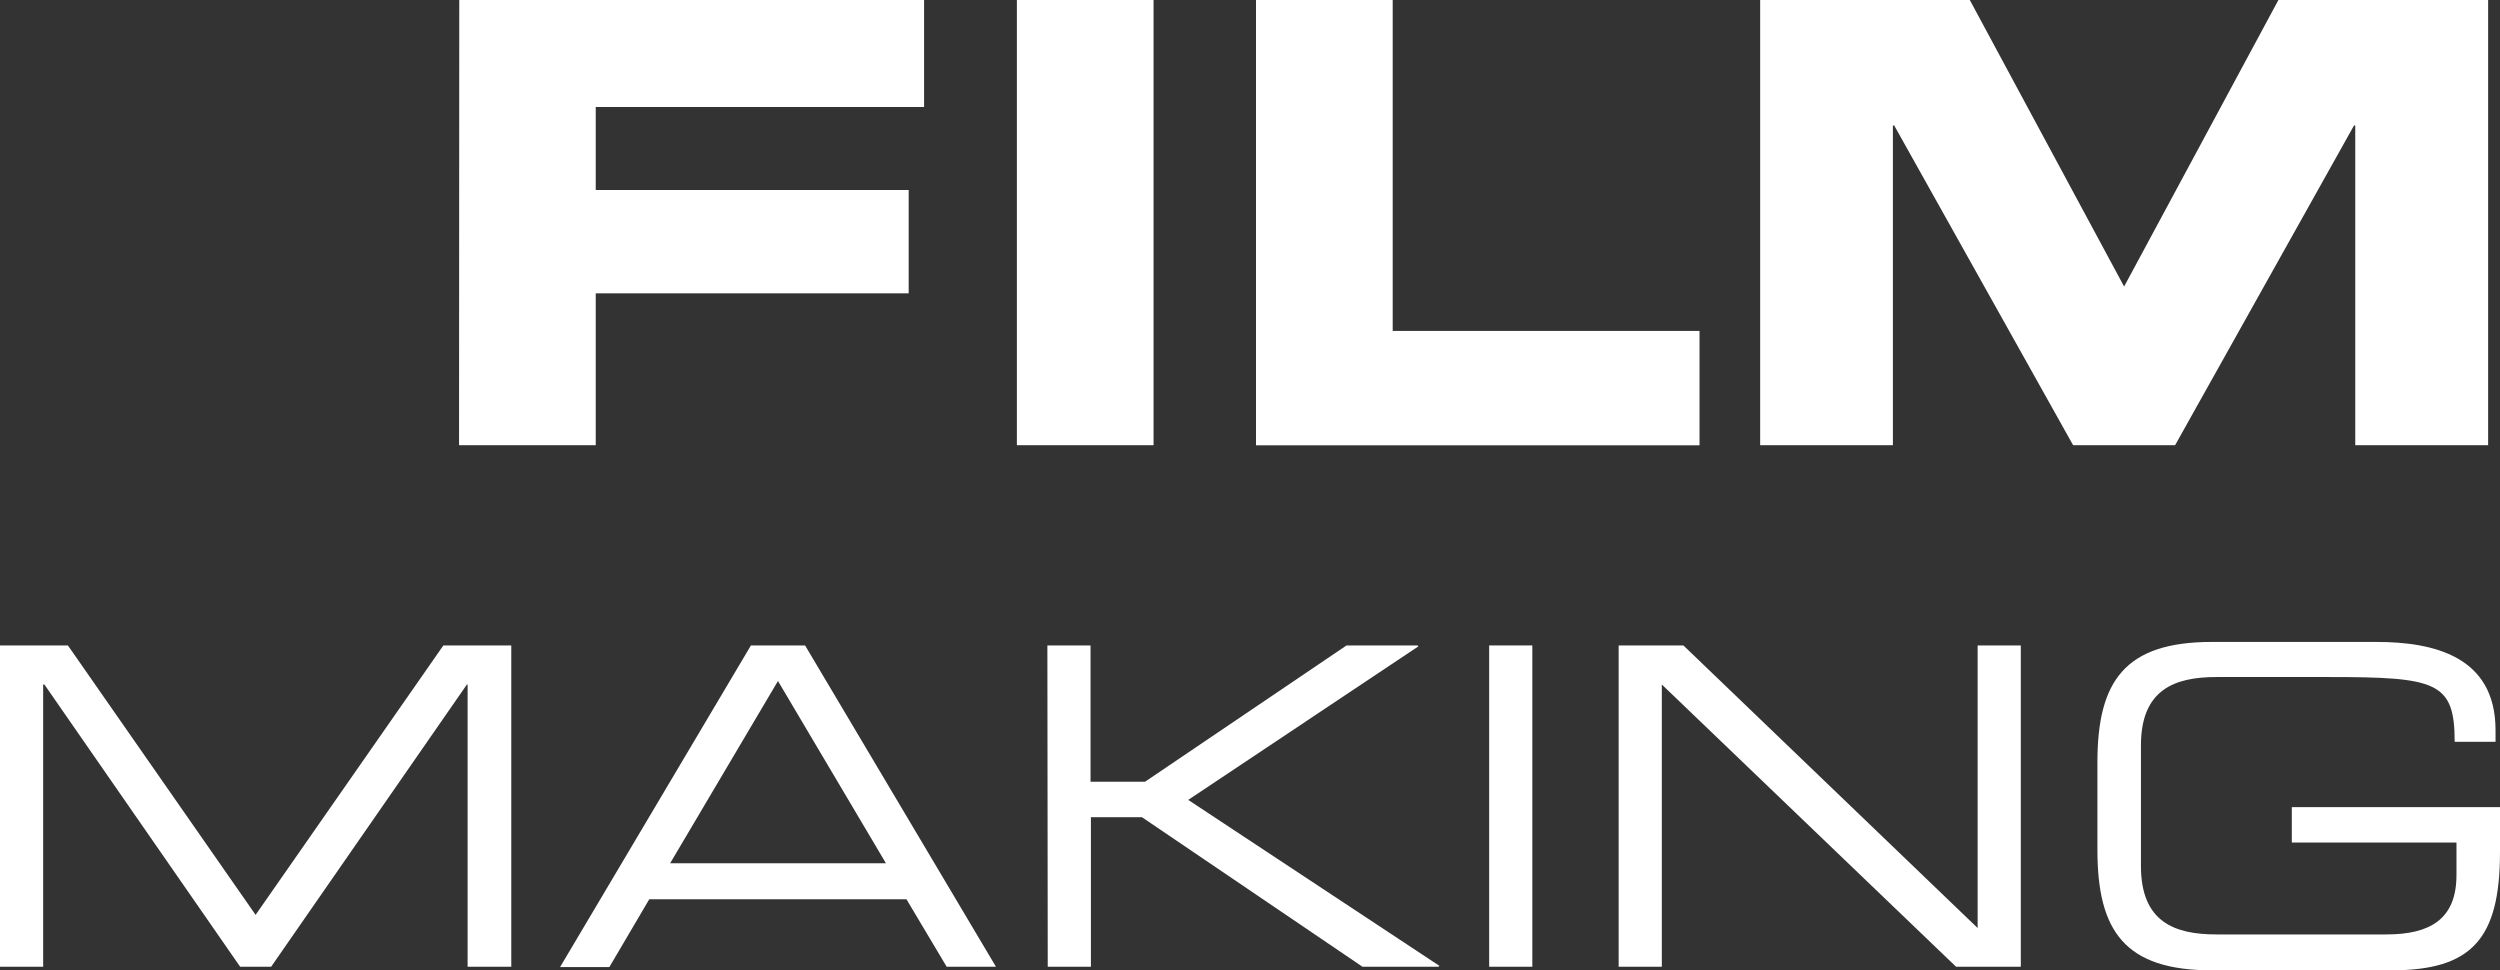
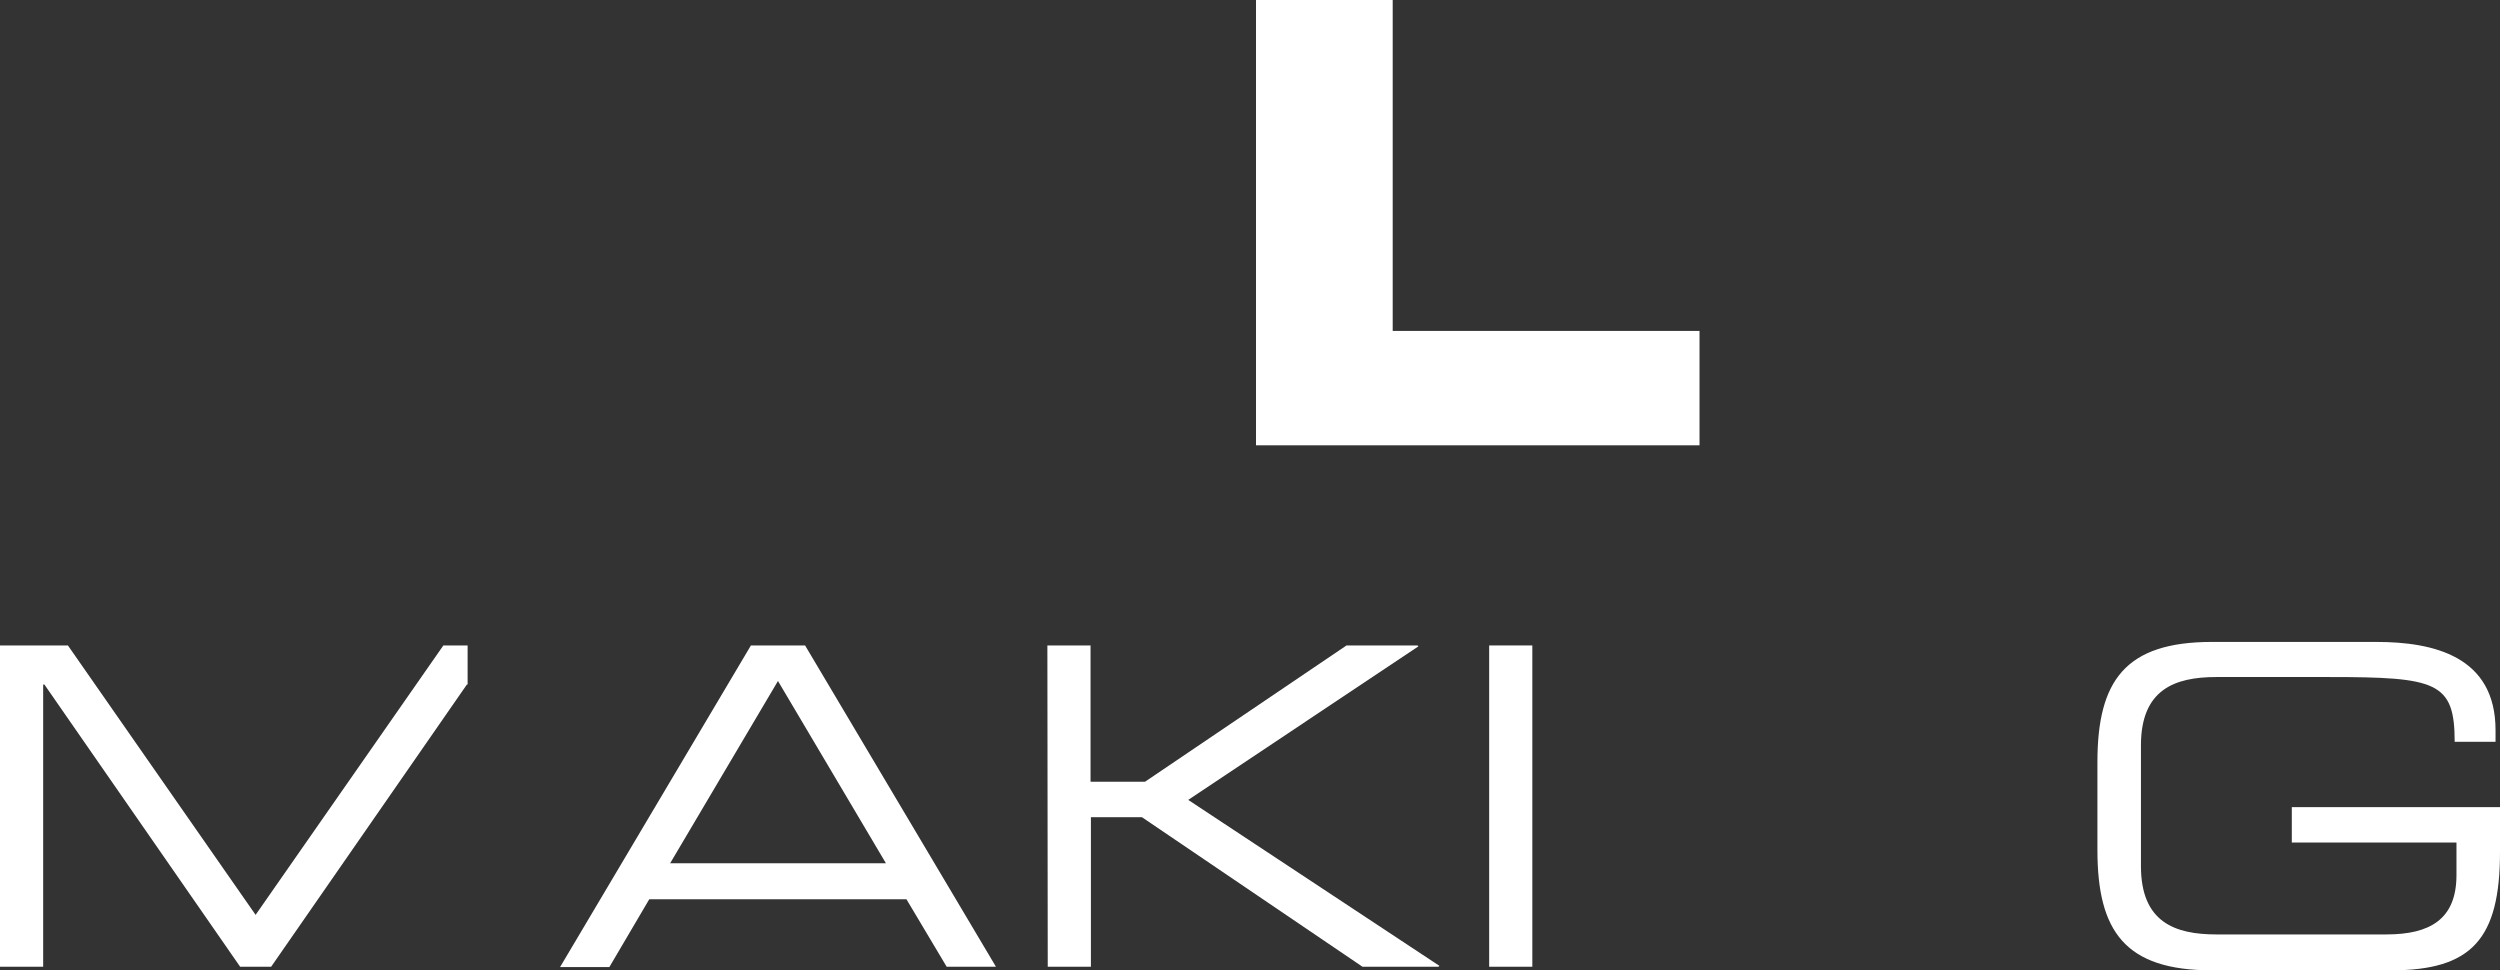
<svg xmlns="http://www.w3.org/2000/svg" viewBox="0 0 347.51 134.88">
  <rect x="0" y="0" width="347.51" height="134.88" fill="#333333" stroke="none" />
  <defs>
    <style>.cls-1{fill:#fff;}</style>
  </defs>
  <g id="レイヤー_2" data-name="レイヤー 2">
    <g id="image">
-       <path class="cls-1" d="M63.84,0h64.61V14.87H82.81V26.41h43.5V40.77H82.81V61.88h-19Z" />
-       <path class="cls-1" d="M141.35,0h19V61.88h-19Z" />
      <path class="cls-1" d="M174.59,0h19V46h42.65v15.9H174.59Z" />
-       <path class="cls-1" d="M244.67,0h29.14l21.45,39.83L316.71,0h29.15V61.88H327.39V17.44h-.17L302.35,61.88H288.17L263.3,17.44h-.18V61.88H244.67Z" />
-       <path class="cls-1" d="M0,89.72H9.44l26.09,37.45,26.1-37.45h9.44v44.66H65V95.15H64.9L37.69,134.38H33.38L6.17,95.15H6v39.23H0Z" />
+       <path class="cls-1" d="M0,89.72H9.44l26.09,37.45,26.1-37.45h9.44H65V95.15H64.9L37.69,134.38H33.38L6.17,95.15H6v39.23H0Z" />
      <path class="cls-1" d="M104.38,89.72h7.53l26.53,44.66h-6.85L126,125H90.25l-5.55,9.43H77.85Zm3.76,4.94L93.15,120h30Z" />
      <path class="cls-1" d="M145.59,89.72h6v18.94h7.58l28-18.94h9.87l.13.12-32,21.35,34.92,23.07-.13.12H189.39l-30.66-20.79h-7.09v20.79h-6Z" />
      <path class="cls-1" d="M207,89.72H213v44.66H207Z" />
-       <path class="cls-1" d="M225,89.72h9L274.9,129V89.72h6v44.66h-9L231,95.15v39.23h-6Z" />
      <path class="cls-1" d="M347.51,118.41c0,12.15-3.95,16.47-15.12,16.47H307.47c-12.09,0-15.92-5.43-15.92-16.72V105.94c0-11.28,3.83-16.71,15.92-16.71H330.3c8,0,16.59,2,16.59,12.27v1.61h-5.68c0-8.33-2.52-9-17.45-9H308.09c-5.8,0-10.49,1.73-10.49,9.5v16.78c0,7.78,4.69,9.5,10.49,9.5h23.62c6.05,0,9.75-2.09,9.75-8.26v-4.51H318.57v-4.93h28.94Z" />
    </g>
  </g>
</svg>